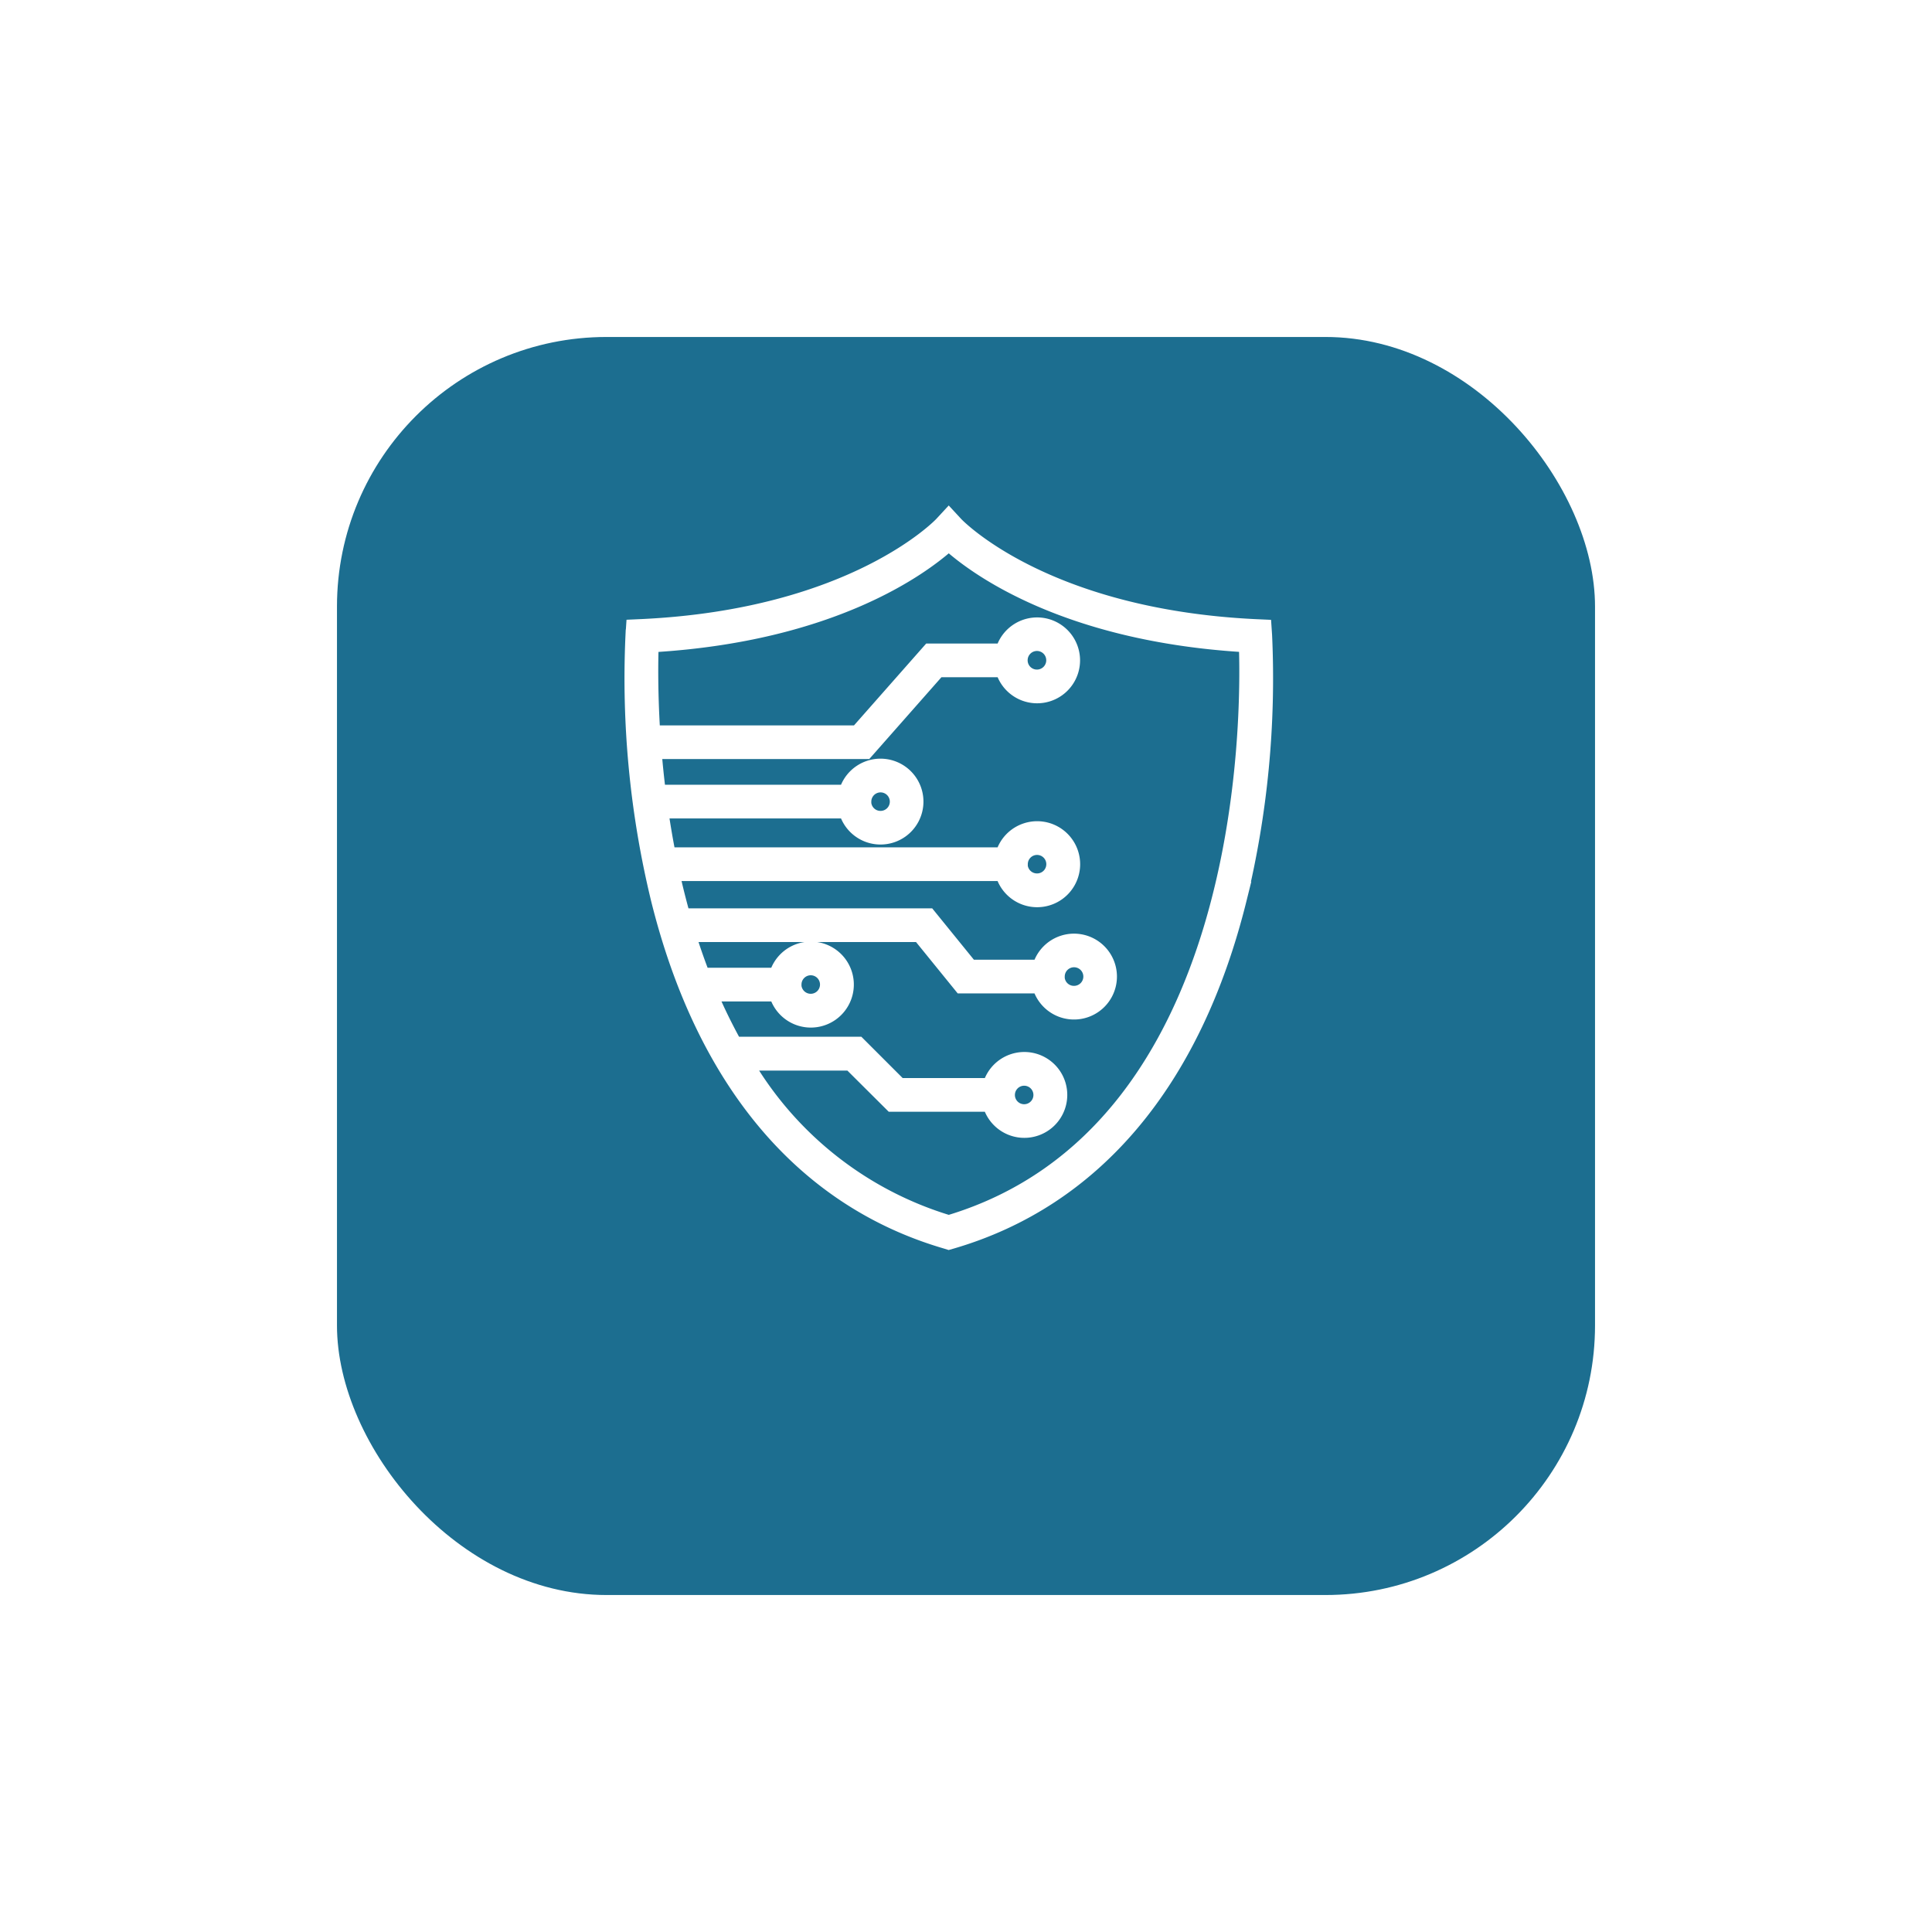
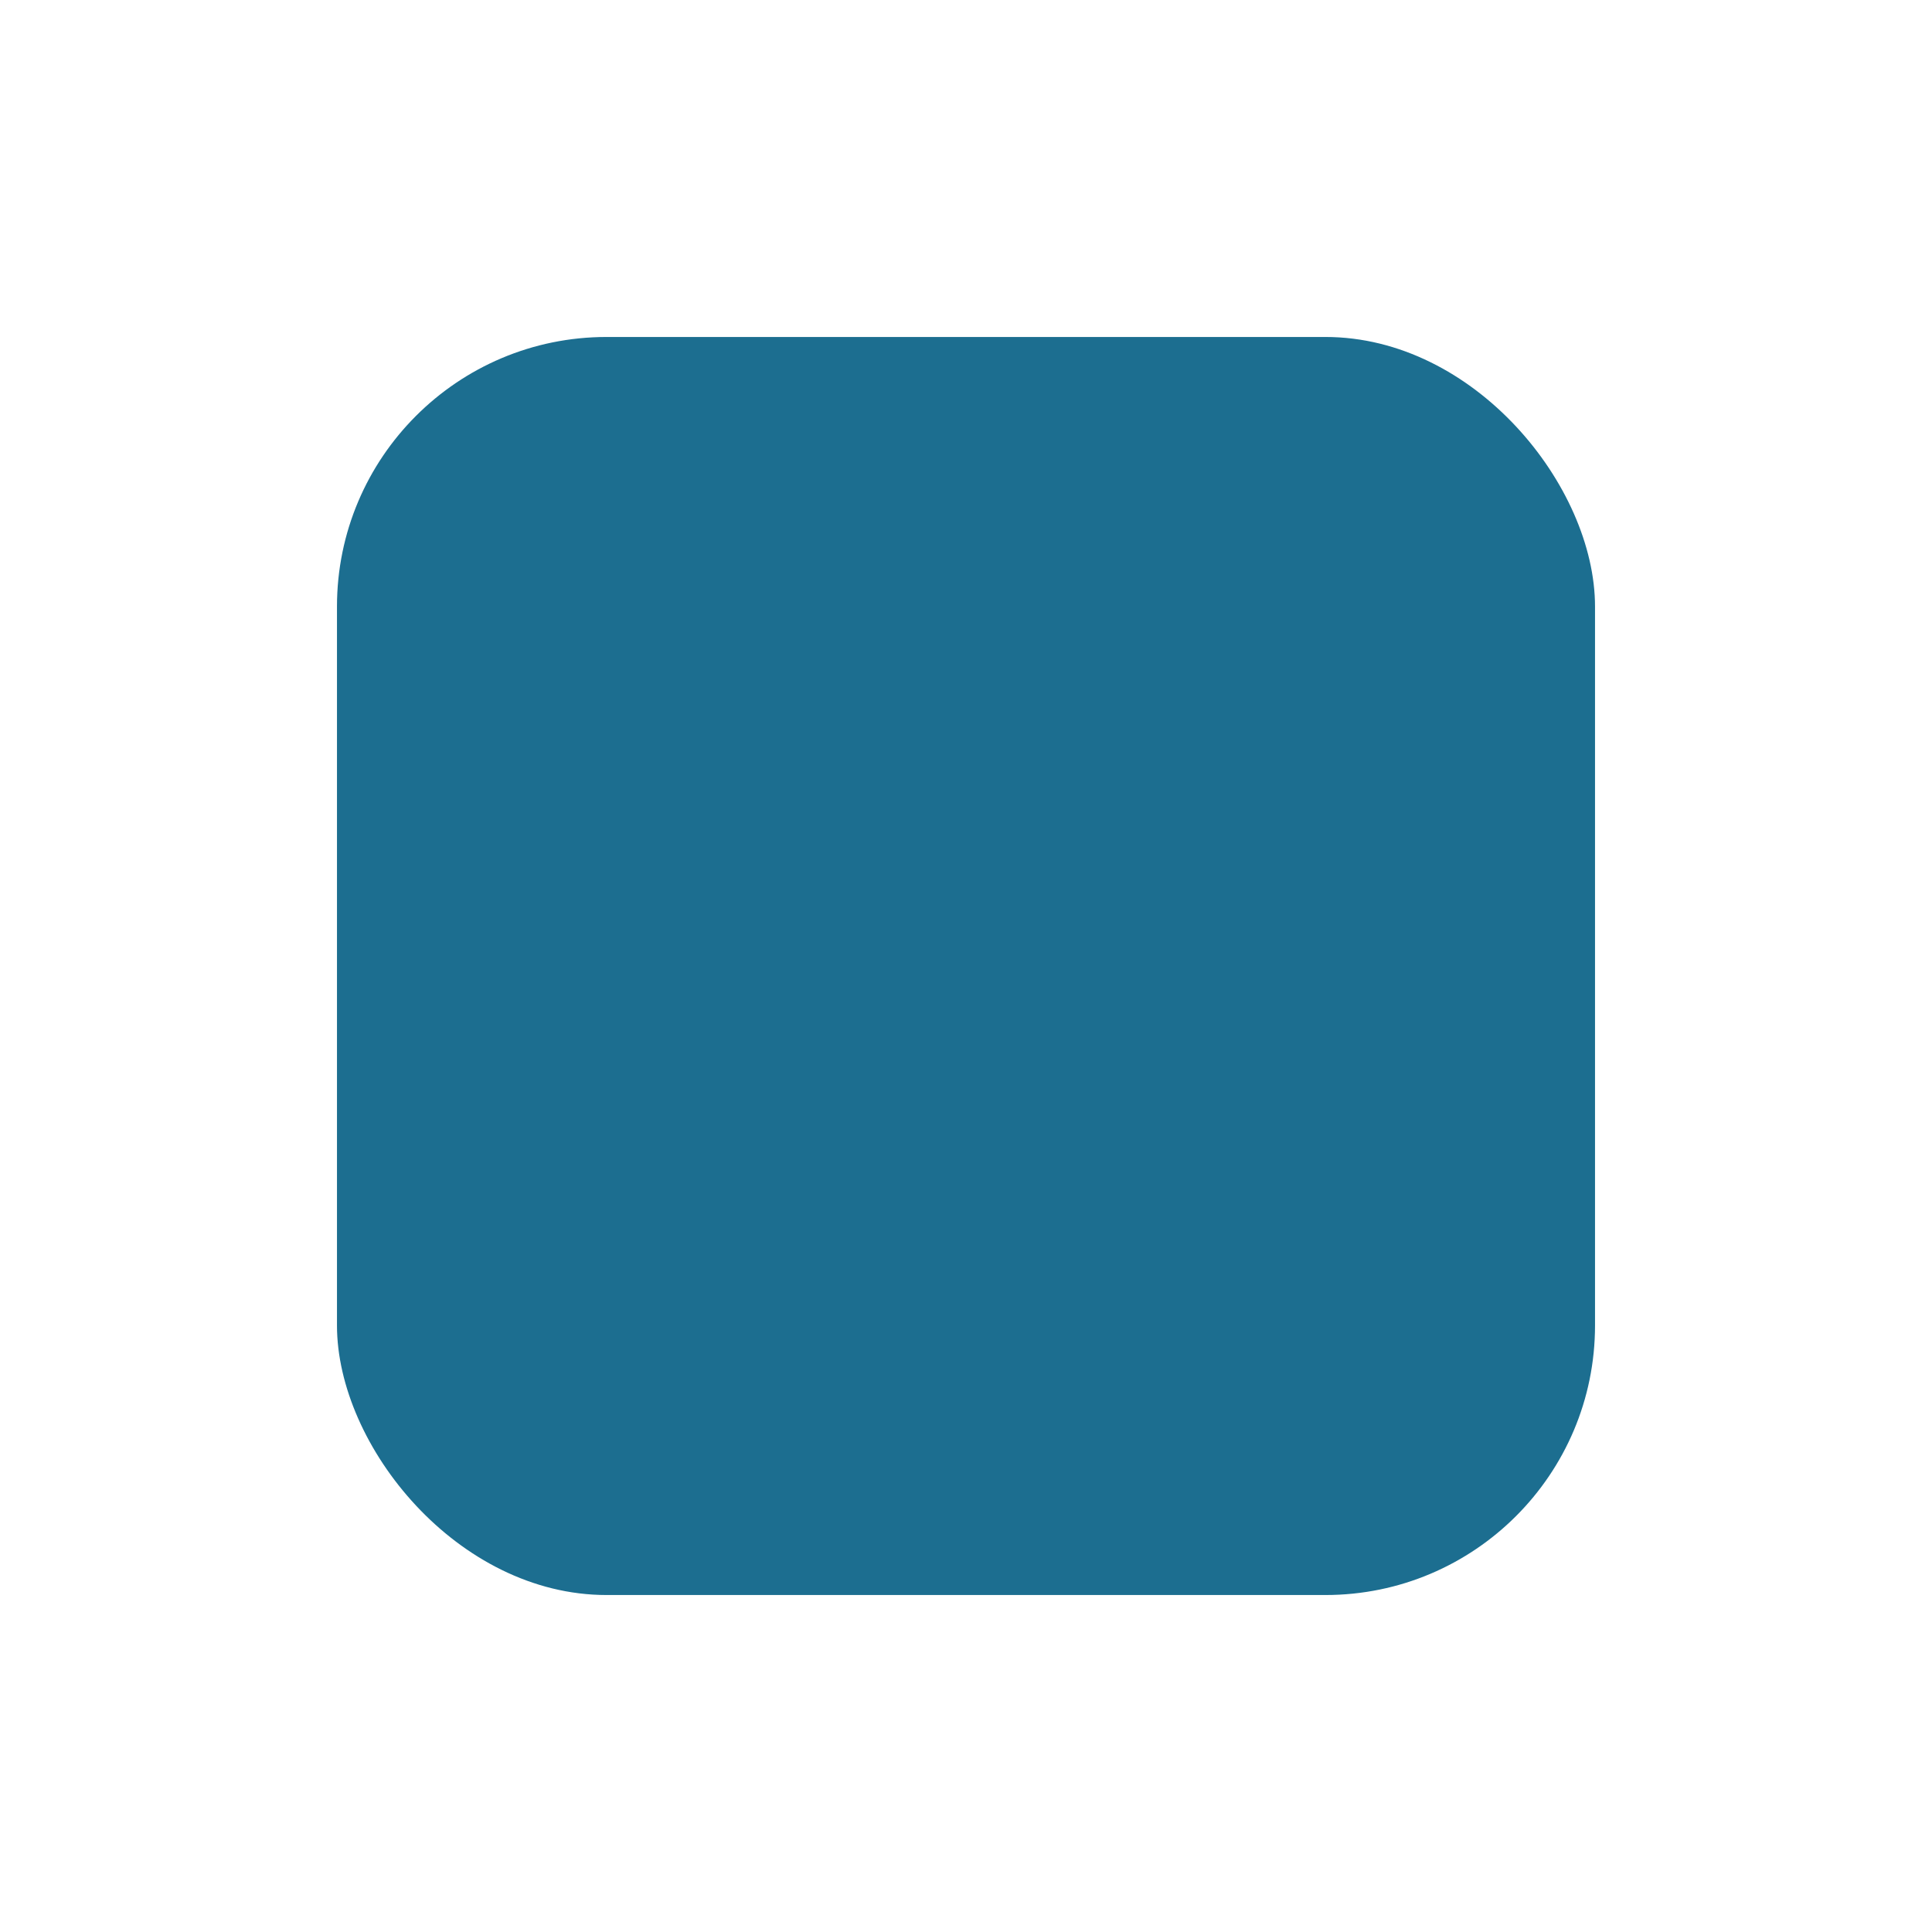
<svg xmlns="http://www.w3.org/2000/svg" width="86" height="86" viewBox="0 0 86 86">
  <defs>
    <filter id="Rectangle_15264" x="0" y="0" width="86" height="86" filterUnits="userSpaceOnUse">
      <feOffset dy="3" input="SourceAlpha" />
      <feGaussianBlur stdDeviation="5" result="blur" />
      <feFlood flood-opacity="0.039" />
      <feComposite operator="in" in2="blur" />
      <feComposite in="SourceGraphic" />
    </filter>
  </defs>
  <g id="Group_78019" data-name="Group 78019" transform="translate(-131 -1228)">
    <g transform="matrix(1, 0, 0, 1, 131, 1228)" filter="url(#Rectangle_15264)">
      <rect id="Rectangle_15264-2" data-name="Rectangle 15264" width="56" height="56" rx="12" transform="translate(15 12)" fill="#1c6e90" />
    </g>
    <g id="noun-security-4171263" transform="translate(151.594 1249.939)">
-       <path id="Path_72662" data-name="Path 72662" d="M35.781,6.335l-.03-.443-.444-.02c-9.417-.447-13.262-4.5-13.3-4.542l-.37-.4-.37.4c-.037.04-3.881,4.095-13.295,4.538l-.443.02-.03.443A41.813,41.813,0,0,0,8.63,18.1C10.651,26.246,15.1,31.535,21.5,33.4l.137.043.14-.04c6.4-1.861,10.851-7.149,12.871-15.292A41.819,41.819,0,0,0,35.781,6.335ZM21.639,32.4a15.659,15.659,0,0,1-8.89-6.933H17.23L19.071,27.3h4.348a1.661,1.661,0,1,0,0-1H19.484l-1.841-1.841H12.155q-.56-1.015-1.017-2.071h2.774a1.664,1.664,0,1,0,0-1H10.731q-.315-.82-.574-1.644H20.3l1.857,2.288H25.63a1.661,1.661,0,1,0,0-1H22.639l-1.857-2.288H9.861q-.24-.865-.43-1.714H23.986a1.664,1.664,0,1,0,0-1H9.224c-.12-.607-.22-1.207-.307-1.787h8.1a1.661,1.661,0,1,0,0-1H8.784c-.07-.57-.127-1.12-.17-1.644h9.373L21.2,7.956h2.788a1.661,1.661,0,1,0,0-1H20.748L17.534,10.6H8.54c-.107-1.751-.087-3.1-.067-3.755C16.48,6.365,20.468,3.4,21.639,2.361c1.17,1.04,5.159,4,13.165,4.482C34.91,9.94,34.974,28.39,21.639,32.4ZM24.333,26.8a.662.662,0,1,1,.664.664A.662.662,0,0,1,24.333,26.8Zm-9.5-4.912a.662.662,0,1,1,.66.66A.665.665,0,0,1,14.829,21.891Zm11.718-.357a.664.664,0,1,1,.664.664A.662.662,0,0,1,26.547,21.534Zm-1.644-5a.662.662,0,1,1,.66.66A.665.665,0,0,1,24.9,16.532Zm-6.966-2.788a.662.662,0,1,1,.664.664A.662.662,0,0,1,17.937,13.745ZM24.9,7.456a.664.664,0,1,1,.664.66A.662.662,0,0,1,24.9,7.456Z" transform="translate(0 0)" fill="#fff" stroke="#fff" stroke-width="0.5" />
-     </g>
+       </g>
  </g>
</svg>